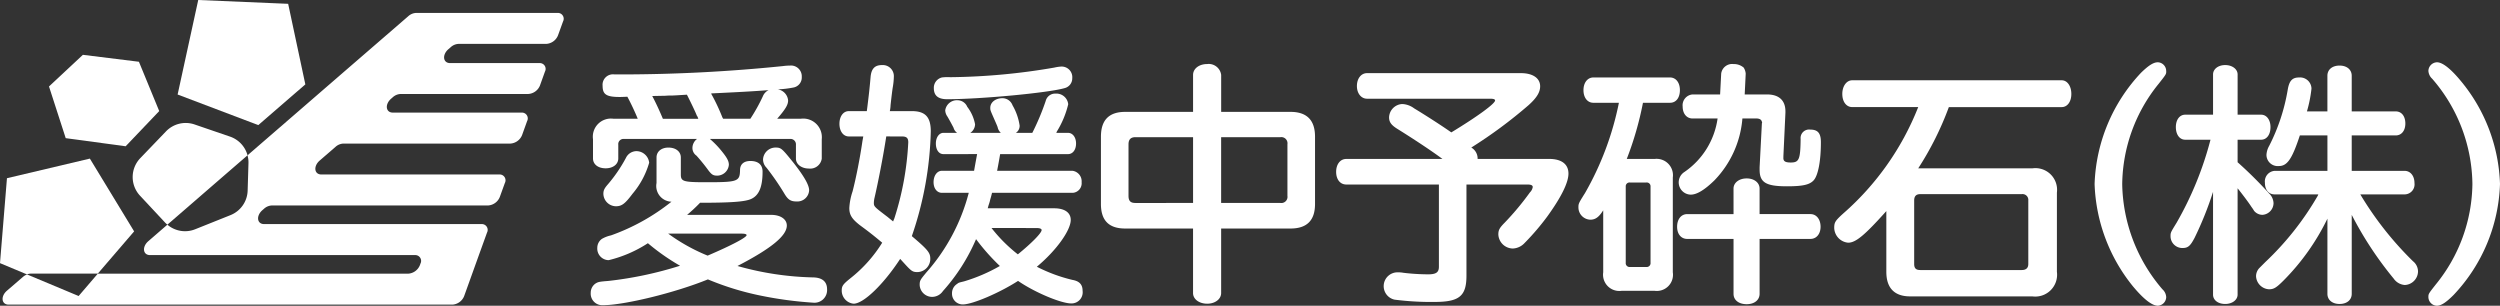
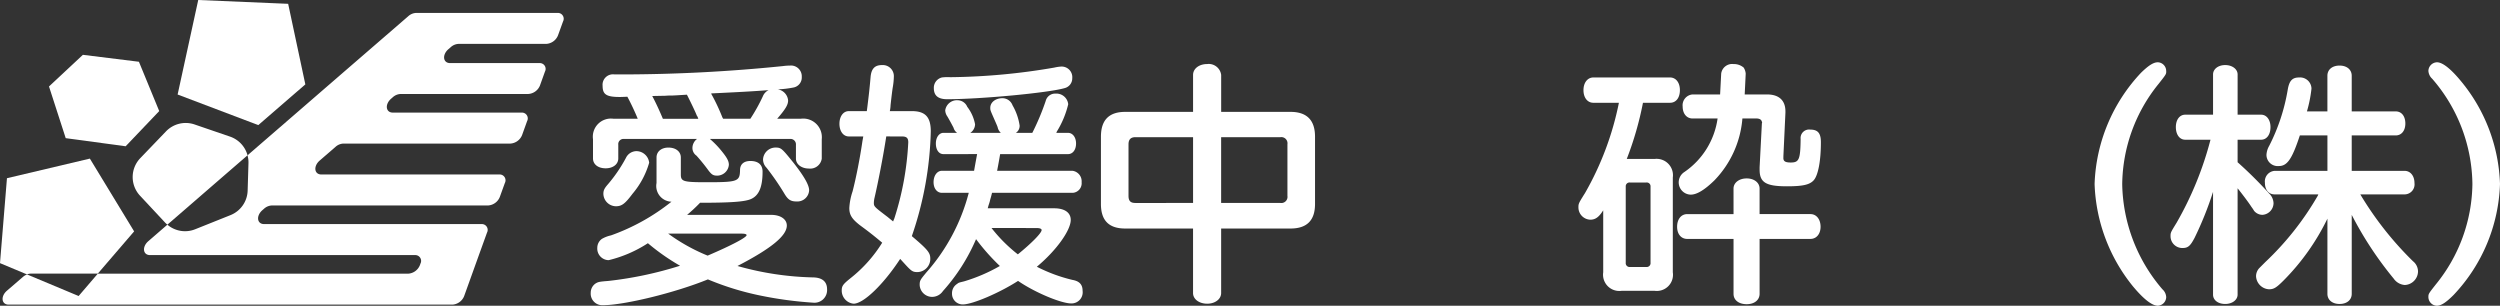
<svg xmlns="http://www.w3.org/2000/svg" id="logo_ehimechuyosaiseki_white" width="305.422" height="37.35" viewBox="0 0 305.422 37.35">
  <rect x="0" y="0" width="305.422" height="37.35" fill="#333333" stroke="none" />
  <defs>
    <clipPath id="clip-path">
      <rect id="長方形_132" data-name="長方形 132" width="305.422" height="37.349" fill="none" />
    </clipPath>
  </defs>
  <path id="パス_410" data-name="パス 410" d="M9.592,0,7.074,11.547l9.853,3.736,5.749-4.973L20.578.466Z" transform="translate(14.626 0)" fill="#fff" />
  <path id="パス_411" data-name="パス 411" d="M6.093,2.183l6.844.847,2.479,6.025-4.1,4.3-7.323-.991L1.951,6.049Z" transform="translate(4.035 4.515)" fill="#fff" />
  <g id="グループ_127" data-name="グループ 127" transform="translate(0 0.001)">
    <g id="グループ_126" data-name="グループ 126" clip-path="url(#clip-path)">
      <path id="パス_412" data-name="パス 412" d="M10.979,6.316.85,8.712,0,19.087,9.6,23.1,3.3,20.467a1.248,1.248,0,0,1,.46-.1h8.188L9.6,23.1l6.786-7.893Z" transform="translate(0 13.059)" fill="#fff" />
-       <path id="パス_413" data-name="パス 413" d="M7.249,9.236a2.919,2.919,0,0,1-.322-.126,2.919,2.919,0,0,0,.322.126" transform="translate(14.323 18.836)" fill="#fff" />
      <path id="パス_414" data-name="パス 414" d="M7.229,9.2c.092.012.184.025.276.028q-.138-.009-.276-.028" transform="translate(14.947 19.012)" fill="#fff" />
      <path id="パス_415" data-name="パス 415" d="M9.978,7.749a3.351,3.351,0,0,1-.2.653,3.351,3.351,0,0,0,.2-.653" transform="translate(20.226 16.022)" fill="#fff" />
      <path id="パス_416" data-name="パス 416" d="M9.524,17.321,12.23,14.98,16.6,11.194,19.31,8.851a3.185,3.185,0,0,1,.12.969,3.334,3.334,0,0,0-2.252-3.258L12.843,5.077a3.332,3.332,0,0,0-3.488.847L6.214,9.194A3.335,3.335,0,0,0,6.18,13.78L9.239,17.06a3.436,3.436,0,0,0,.626.512,3.047,3.047,0,0,1-.341-.252" transform="translate(10.925 10.126)" fill="#fff" />
      <path id="パス_417" data-name="パス 417" d="M7.124,9.221a3.544,3.544,0,0,1-.334-.184,3.544,3.544,0,0,0,.334.184" transform="translate(14.04 18.685)" fill="#fff" />
      <path id="パス_418" data-name="パス 418" d="M7.743,9.177c-.061.015-.12.021-.181.031.061-.009.12-.015.181-.031" transform="translate(15.636 18.975)" fill="#fff" />
      <path id="パス_419" data-name="パス 419" d="M7.378,9.237a2.732,2.732,0,0,1-.3-.074,2.732,2.732,0,0,0,.3.074" transform="translate(14.627 18.946)" fill="#fff" />
      <path id="パス_420" data-name="パス 420" d="M12.09,9.53,7.774,11.257h0L12.09,9.53A3.331,3.331,0,0,0,13.732,8.1,3.331,3.331,0,0,1,12.09,9.53" transform="translate(16.068 16.748)" fill="#fff" />
-       <path id="パス_421" data-name="パス 421" d="M7.392,9.21c.08,0,.16,0,.236-.009a2,2,0,0,1-.236.009" transform="translate(15.284 19.025)" fill="#fff" />
      <path id="パス_422" data-name="パス 422" d="M67.9.514H50.63a1.522,1.522,0,0,0-.963.4L43.043,6.643,41.335,8.119,36.046,12.7l-4.375,3.786-1.647,1.423a3.215,3.215,0,0,1,.117.972l-.1,3.338a3.334,3.334,0,0,1-2.1,3l-4.316,1.727a3.326,3.326,0,0,1-3.393-.561L17.907,28.4c-.791.687-.669,1.7.209,1.7H50.479a.712.712,0,0,1,.669,1.049l-.061.175a1.652,1.652,0,0,1-1.426,1.046H11.734L9.391,35.1l-6.3-2.635a1.7,1.7,0,0,0-.5.3L.632,34.452c-.795.687-.669,1.7.209,1.7H55.066a1.652,1.652,0,0,0,1.426-1.046l.985-2.739.816-2.27.988-2.736a.712.712,0,0,0-.672-1.049H32.052c-.877,0-1-1.012-.209-1.7l.2-.175a1.522,1.522,0,0,1,.963-.4H59.428a1.649,1.649,0,0,0,1.423-1.049l.61-1.687a.713.713,0,0,0-.672-1.049H39.049c-.877,0-1-1.012-.209-1.7l1.936-1.675a1.522,1.522,0,0,1,.963-.4H62.146a1.65,1.65,0,0,0,1.426-1.049l.607-1.687a.712.712,0,0,0-.669-1.049H47.78c-.877,0-1-1.012-.209-1.7l.2-.175a1.522,1.522,0,0,1,.963-.4h15.59A1.65,1.65,0,0,0,65.753,9.38l.607-1.69a.71.71,0,0,0-.669-1.046H54.777c-.877,0-1-1.012-.209-1.7l.288-.248a1.514,1.514,0,0,1,.96-.4H66.536A1.649,1.649,0,0,0,67.959,3.25l.61-1.687A.713.713,0,0,0,67.9.514" transform="translate(0.214 1.063)" fill="#fff" />
      <path id="パス_423" data-name="パス 423" d="M45.566,20.851c1.144,0,1.917.528,1.917,1.3,0,1.236-1.853,2.782-6.028,4.945a36.52,36.52,0,0,0,9.151,1.393c1.175,0,1.795.494,1.795,1.451a1.544,1.544,0,0,1-1.7,1.638,46.687,46.687,0,0,1-6.43-.865,34.507,34.507,0,0,1-6.43-1.979c-4.019,1.638-10.234,3.154-12.86,3.154a1.411,1.411,0,0,1-1.454-1.515,1.363,1.363,0,0,1,.555-1.114c.341-.215.433-.245,1.607-.337a45.517,45.517,0,0,0,8.749-1.856,26.343,26.343,0,0,1-3.927-2.752,15.354,15.354,0,0,1-4.792,2.071,1.415,1.415,0,0,1-1.39-1.515,1.338,1.338,0,0,1,.555-1.08A3.756,3.756,0,0,1,26,23.358a25.581,25.581,0,0,0,7.39-4.114,1.923,1.923,0,0,1-1.825-2.285V13.836c0-.712.589-1.206,1.454-1.206.9,0,1.515.494,1.515,1.206v2.071c0,.865.276.957,3.154.957,3.8,0,4.049-.092,4.08-1.482,0-.712.463-1.114,1.267-1.114.957,0,1.485.463,1.485,1.3,0,1.856-.433,2.905-1.393,3.338-.742.341-2.442.466-6.243.466A19.937,19.937,0,0,1,35.3,20.851Zm-7.479-9.274a11.263,11.263,0,0,1,1.206,1.206c.834.991,1.11,1.454,1.11,1.948a1.442,1.442,0,0,1-1.42,1.328c-.494,0-.681-.123-1.083-.647a22.67,22.67,0,0,0-1.454-1.795,1.134,1.134,0,0,1-.494-.957,1.4,1.4,0,0,1,.558-1.083H27.605a.638.638,0,0,0-.712.712v1.669c0,.712-.647,1.206-1.543,1.206-.93,0-1.546-.494-1.546-1.206v-2.35a2.212,2.212,0,0,1,2.5-2.5h2.966c-.337-.834-.865-1.948-1.267-2.69-.742.031-.8.031-.926.031-1.638,0-2.1-.31-2.1-1.359A1.274,1.274,0,0,1,26.43,3.694h.96a195.932,195.932,0,0,0,19.6-1.018,7.044,7.044,0,0,1,.865-.064A1.319,1.319,0,0,1,49.309,4a1.246,1.246,0,0,1-1.052,1.3,12.467,12.467,0,0,1-1.887.218,1.494,1.494,0,0,1,1.27,1.359c0,.525-.31,1.052-1.331,2.227h2.908a2.273,2.273,0,0,1,2.534,2.5v2.381a1.422,1.422,0,0,1-1.577,1.206c-.9,0-1.577-.525-1.577-1.206v-1.7a.667.667,0,0,0-.712-.712Zm-7.421,2.905a10.193,10.193,0,0,1-2.04,3.8C27.7,19.523,27.3,19.8,26.587,19.8a1.56,1.56,0,0,1-1.515-1.515c0-.433.123-.681.586-1.206A18.158,18.158,0,0,0,27.823,13.9a1.441,1.441,0,0,1,1.267-.834,1.581,1.581,0,0,1,1.577,1.42m5.81-5.78c-.123-.371-.957-2.071-1.2-2.537-1.052.064-1.611.1-1.733.1-.371,0-.463,0-.926.031l-1.577.031c.463.865.926,1.887,1.3,2.782h4.329l-.092-.248ZM32.986,23.14a22.58,22.58,0,0,0,4.822,2.69c2.966-1.267,4.761-2.227,4.761-2.5,0-.126-.218-.187-.62-.187ZM43.032,9.105a21.449,21.449,0,0,0,1.515-2.721,1.441,1.441,0,0,1,.712-.773c-1.546.123-3.184.218-5.752.341l-1.267.061.061.153.061.1A24.06,24.06,0,0,1,39.6,8.918l.1.187ZM48.2,14.36c1.39,1.761,2.009,2.844,2.009,3.494a1.44,1.44,0,0,1-1.546,1.359c-.712,0-1.049-.215-1.515-1.018A31.377,31.377,0,0,0,45.011,15.1a1.449,1.449,0,0,1-.433-1.022,1.533,1.533,0,0,1,1.546-1.451c.647,0,.773.123,2.071,1.73" transform="translate(48.642 5.398)" fill="#fff" />
      <path id="パス_424" data-name="パス 424" d="M42.274,8.217c1.638,0,2.316.712,2.316,2.473a42.008,42.008,0,0,1-2.316,12.8c1.979,1.672,2.255,2.043,2.255,2.752a1.614,1.614,0,0,1-1.546,1.641c-.586,0-.742-.1-1.482-.9l-.65-.712c-2.04,3.123-4.482,5.473-5.687,5.473a1.61,1.61,0,0,1-1.454-1.577c0-.586.123-.773,1.083-1.546a16.773,16.773,0,0,0,3.862-4.329c-1.08-.9-1.543-1.267-2.718-2.132-.991-.773-1.3-1.267-1.3-2.1a7.561,7.561,0,0,1,.4-2.04c.433-1.672.9-4.049,1.206-6.154l.1-.555H34.574c-.681,0-1.144-.65-1.144-1.546s.463-1.546,1.144-1.546h2.2l.061-.463c.184-1.485.279-2.288.4-3.709.092-1.022.525-1.454,1.39-1.454a1.352,1.352,0,0,1,1.454,1.328,8.49,8.49,0,0,1-.123,1.331c-.061.337-.156,1.111-.279,2.224a4.046,4.046,0,0,1-.092.742Zm-3.123,3.092c-.4,2.6-1.022,5.718-1.423,7.451a3.286,3.286,0,0,0-.092.617c0,.494,0,.494,1.669,1.764l.681.555c.061-.153.061-.153.153-.371a35.877,35.877,0,0,0,1.7-9.3c0-.528-.215-.712-.773-.712Zm6.985,2.163c-.555,0-.926-.525-.926-1.3,0-.742.4-1.3.926-1.3h1.669a1.126,1.126,0,0,1-.433-.62c-.061-.123-.4-.773-.742-1.359a1.394,1.394,0,0,1-.276-.773A1.443,1.443,0,0,1,47.87,6.889a1.3,1.3,0,0,1,1.175.8A5.031,5.031,0,0,1,50,9.825a1.289,1.289,0,0,1-.589,1.052h3.743a1.26,1.26,0,0,1-.4-.712c-.092-.248-.218-.525-.463-1.083-.433-.988-.433-.988-.433-1.267,0-.681.647-1.175,1.482-1.175a1.312,1.312,0,0,1,1.236.865,6.97,6.97,0,0,1,.868,2.473,1.019,1.019,0,0,1-.466.9H56.99a29.7,29.7,0,0,0,1.638-3.9,1.187,1.187,0,0,1,1.206-.9,1.454,1.454,0,0,1,1.546,1.3,11.369,11.369,0,0,1-1.393,3.338l-.061.156h1.42c.589,0,.991.555.991,1.3,0,.773-.4,1.3-.991,1.3H53.063c-.126.712-.126.773-.371,2.04h9.243A1.294,1.294,0,0,1,63.018,16.9a1.175,1.175,0,0,1-1.083,1.3H52.072c-.153.65-.184.65-.245.93a3.943,3.943,0,0,1-.126.433l-.061.184-.092.341h8.1c1.3,0,2.04.525,2.04,1.423,0,1.267-1.761,3.74-4.141,5.718A19.145,19.145,0,0,0,61.9,28.838c.865.153,1.236.586,1.236,1.328a1.361,1.361,0,0,1-1.393,1.546c-1.236,0-4.482-1.359-6.491-2.752-2.258,1.454-5.565,2.874-6.74,2.874a1.306,1.306,0,0,1-1.328-1.359,1.321,1.321,0,0,1,.617-1.144c.187-.153.187-.153.837-.31a20.5,20.5,0,0,0,4.39-1.884,25.758,25.758,0,0,1-2.908-3.279A23.045,23.045,0,0,1,46.075,30.2a1.614,1.614,0,0,1-1.328.712,1.528,1.528,0,0,1-1.515-1.454c0-.525.061-.617.773-1.482A23.6,23.6,0,0,0,49.229,18.2H45.952c-.589,0-1.022-.525-1.022-1.3,0-.8.433-1.393,1.022-1.393h3.927c.153-.865.245-1.359.371-2.04ZM61.874,4.2a1.226,1.226,0,0,1-.93,1.206C58.935,5.99,50.621,6.763,46.6,6.763c-1.11,0-1.638-.433-1.638-1.359a1.3,1.3,0,0,1,.991-1.3,5.826,5.826,0,0,1,1.018-.031A78.848,78.848,0,0,0,59.677,2.9a5,5,0,0,1,.834-.126A1.3,1.3,0,0,1,61.874,4.2M52.011,22.5a18.538,18.538,0,0,0,3.215,3.215c1.638-1.328,2.905-2.6,2.905-2.966,0-.156-.215-.248-.647-.248Z" transform="translate(69.123 5.357)" fill="#fff" />
      <path id="パス_425" data-name="パス 425" d="M67,8.394c2.009,0,3,1.022,3,3.031v8.221c0,2.009-.991,3-3,3h-8.47V30.53c0,.742-.742,1.3-1.7,1.3-.991,0-1.733-.555-1.733-1.3V22.646H46.814c-2.012,0-2.97-.991-2.97-3V11.425c0-2.04.991-3.031,2.97-3.031H55.1V3.881c0-.773.742-1.331,1.733-1.331a1.533,1.533,0,0,1,1.7,1.331V8.394ZM48.05,11.486c-.558,0-.837.279-.837.865v6.307c0,.617.248.865.837.865H55.1V11.486Zm10.479,8.037h7.234a.756.756,0,0,0,.865-.865V12.351a.756.756,0,0,0-.865-.865H58.529Z" transform="translate(90.656 5.272)" fill="#fff" />
-       <path id="パス_426" data-name="パス 426" d="M66.2,13.393c-1.328-.988-3.433-2.381-5.565-3.709-.681-.433-.957-.8-.957-1.362a1.687,1.687,0,0,1,1.607-1.638,2.592,2.592,0,0,1,1.451.525c1.485.9,3.4,2.135,4.546,2.939,3.307-2.009,5.347-3.525,5.347-3.9,0-.153-.215-.215-.617-.215H56.984c-.712,0-1.236-.65-1.236-1.546,0-.93.525-1.577,1.236-1.577h18.8c1.454,0,2.35.617,2.35,1.607,0,.709-.4,1.39-1.393,2.285A56.769,56.769,0,0,1,69.721,12a1.541,1.541,0,0,1,.773,1.39h8.749c1.515,0,2.35.65,2.35,1.792,0,1.114-.9,2.908-2.6,5.258a30.3,30.3,0,0,1-2.782,3.246,2.07,2.07,0,0,1-1.42.65,1.8,1.8,0,0,1-1.764-1.7c0-.555.123-.8.8-1.485a34.148,34.148,0,0,0,3.062-3.678,1.161,1.161,0,0,0,.34-.647c0-.218-.218-.31-.65-.31H69.132v11.13c0,2.5-.865,3.215-3.893,3.215a35.018,35.018,0,0,1-4.887-.279,1.688,1.688,0,0,1,.371-3.338,3.887,3.887,0,0,1,.742.061,26.087,26.087,0,0,0,3,.184c.957,0,1.3-.245,1.3-.926V16.516H54.447c-.739,0-1.236-.62-1.236-1.546s.5-1.577,1.236-1.577Z" transform="translate(110.024 6.025)" fill="#fff" />
      <path id="パス_427" data-name="パス 427" d="M72.164,14.144A2,2,0,0,1,74.391,16.4V27.994a1.978,1.978,0,0,1-2.227,2.258H68.146a1.988,1.988,0,0,1-2.258-2.258V20.42c-.525.834-.957,1.144-1.577,1.144A1.5,1.5,0,0,1,62.86,20.08c0-.463,0-.494.8-1.761A36.683,36.683,0,0,0,67.805,7.281H64.682c-.712,0-1.206-.617-1.206-1.546,0-.9.494-1.546,1.206-1.546h9.369c.712,0,1.206.62,1.206,1.546s-.463,1.546-1.206,1.546H70.744a39.989,39.989,0,0,1-1.979,6.862Zm-1.022,13.2a.476.476,0,0,0,.528-.528v-9.3a.465.465,0,0,0-.528-.494H69.164a.464.464,0,0,0-.525.494v9.3a.475.475,0,0,0,.525.528Zm10.666-9.583c0-.712.681-1.239,1.607-1.239s1.577.528,1.577,1.239v3.12h6.215c.742,0,1.236.65,1.236,1.546,0,.865-.494,1.485-1.236,1.485H84.993v6.709c0,.742-.617,1.267-1.577,1.267s-1.607-.494-1.607-1.267V23.914H76.152c-.742,0-1.236-.589-1.236-1.485,0-.926.494-1.546,1.236-1.546h5.657ZM82.892,9.2a12.273,12.273,0,0,1-3.433,7.574c-1.175,1.144-2.132,1.73-2.874,1.73a1.5,1.5,0,0,1-.8-2.752A9.518,9.518,0,0,0,79.861,9.2H76.8c-.712,0-1.206-.586-1.206-1.454A1.327,1.327,0,0,1,76.8,6.263h3.368L80.3,3.726a1.352,1.352,0,0,1,1.512-1.175,1.83,1.83,0,0,1,1.236.433,1.62,1.62,0,0,1,.248.742l-.123,2.537h2.721c1.482,0,2.255.739,2.255,2.071v.153L87.9,13.806v.153c-.031.463.215.62.9.62,1.018,0,1.175-.371,1.206-2.877a1.038,1.038,0,0,1,1.175-1.144c.926,0,1.3.433,1.3,1.546,0,2.288-.34,4.083-.9,4.669-.494.525-1.328.712-3.246.712-2.568,0-3.341-.463-3.341-2.04v-.279l.279-5.381.031-.092L85.273,9.6c-.061-.248-.248-.371-.589-.4Z" transform="translate(129.975 5.274)" fill="#fff" />
-       <path id="パス_428" data-name="パス 428" d="M97.284,13.954a2.648,2.648,0,0,1,2.97,2.966V26.6a2.669,2.669,0,0,1-3,3H82.323c-1.917,0-2.908-1.022-2.908-3V19.179c-2.657,2.966-3.74,3.862-4.666,3.862a1.87,1.87,0,0,1-1.7-1.792c0-.681.1-.865,1.083-1.761A33.648,33.648,0,0,0,83.31,6.472H75.242c-.712,0-1.206-.65-1.206-1.607S74.561,3.2,75.242,3.2h25.6c.681,0,1.175.709,1.175,1.669s-.494,1.607-1.175,1.607H87.053a37.631,37.631,0,0,1-3.743,7.482ZM82.817,25.639c0,.525.215.742.742.742h12.4c.525,0,.8-.248.8-.742V17.881a.709.709,0,0,0-.8-.773h-12.4c-.494,0-.742.245-.742.773Z" transform="translate(151.036 6.608)" fill="#fff" />
      <path id="パス_429" data-name="パス 429" d="M92.166,3.563c0,.371,0,.371-.926,1.546a19.758,19.758,0,0,0-4.451,12.274A20.187,20.187,0,0,0,91.7,30.212a1.379,1.379,0,0,1,.463.957,1.077,1.077,0,0,1-1.018,1.052c-.712,0-1.733-.8-3.031-2.35a20.94,20.94,0,0,1-4.7-12.519A20.815,20.815,0,0,1,89.1,3.747c.929-.9,1.515-1.267,2.043-1.267a1.065,1.065,0,0,1,1.018,1.083" transform="translate(172.48 5.128)" fill="#fff" />
      <path id="パス_430" data-name="パス 430" d="M91.634,18.08a41.376,41.376,0,0,1-2.258,5.626c-.525.991-.8,1.236-1.482,1.236a1.444,1.444,0,0,1-1.454-1.42c0-.463,0-.463.742-1.669a41.054,41.054,0,0,0,4.141-10.142H88.235c-.681,0-1.144-.617-1.144-1.546,0-.9.463-1.512,1.144-1.512h3.4V3.735c0-.647.62-1.144,1.485-1.144s1.515.5,1.515,1.144V8.653h2.874c.681,0,1.144.647,1.144,1.512,0,.93-.463,1.546-1.144,1.546H94.634v2.752a49.7,49.7,0,0,1,3.832,3.8,1.72,1.72,0,0,1,.558,1.206,1.449,1.449,0,0,1-1.362,1.42,1.342,1.342,0,0,1-1.018-.494,4.087,4.087,0,0,0-.31-.463c-.31-.494-1.175-1.638-1.7-2.288V30.633c0,.647-.65,1.144-1.515,1.144s-1.485-.463-1.485-1.144Zm7.513.31c-.712,0-1.175-.555-1.175-1.423a1.294,1.294,0,0,1,1.175-1.451h6.461V11.187h-3.368c-.96,2.905-1.546,3.74-2.568,3.74a1.374,1.374,0,0,1-1.512-1.359,2.459,2.459,0,0,1,.337-1.114,23.641,23.641,0,0,0,2.258-6.832c.184-1.114.555-1.515,1.393-1.515a1.393,1.393,0,0,1,1.512,1.359,16.184,16.184,0,0,1-.555,2.785h2.5V3.892c0-.742.589-1.239,1.485-1.239s1.485.5,1.485,1.239V8.251h5.378c.712,0,1.175.586,1.175,1.482,0,.865-.463,1.454-1.175,1.454h-5.378v4.329h6.461c.712,0,1.206.617,1.206,1.485a1.224,1.224,0,0,1-1.206,1.39h-5.411a40.454,40.454,0,0,0,6.433,8.163,1.608,1.608,0,0,1,.617,1.267,1.687,1.687,0,0,1-1.607,1.638,1.8,1.8,0,0,1-1.359-.773,43.407,43.407,0,0,1-5.132-7.792v9.648c0,.739-.589,1.236-1.485,1.236s-1.485-.5-1.485-1.236V21.356A28.06,28.06,0,0,1,100.26,28.9c-.9.9-1.206,1.083-1.795,1.083a1.676,1.676,0,0,1-1.577-1.607,1.455,1.455,0,0,1,.433-1.018l.712-.712a35.515,35.515,0,0,0,6.4-8.1l.061-.153Z" transform="translate(178.731 5.357)" fill="#fff" />
      <path id="パス_431" data-name="パス 431" d="M100.728,4.83a20.713,20.713,0,0,1,4.73,12.519,20.667,20.667,0,0,1-5.687,13.575c-.93.926-1.515,1.3-2.043,1.3a1.077,1.077,0,0,1-1.018-1.052c0-.4,0-.4.926-1.577a19.757,19.757,0,0,0,4.451-12.243,19.931,19.931,0,0,0-4.914-12.86,1.43,1.43,0,0,1-.463-.957A1.083,1.083,0,0,1,97.761,2.48c.678,0,1.7.8,2.966,2.35" transform="translate(199.964 5.128)" fill="#fff" />
    </g>
  </g>
</svg>